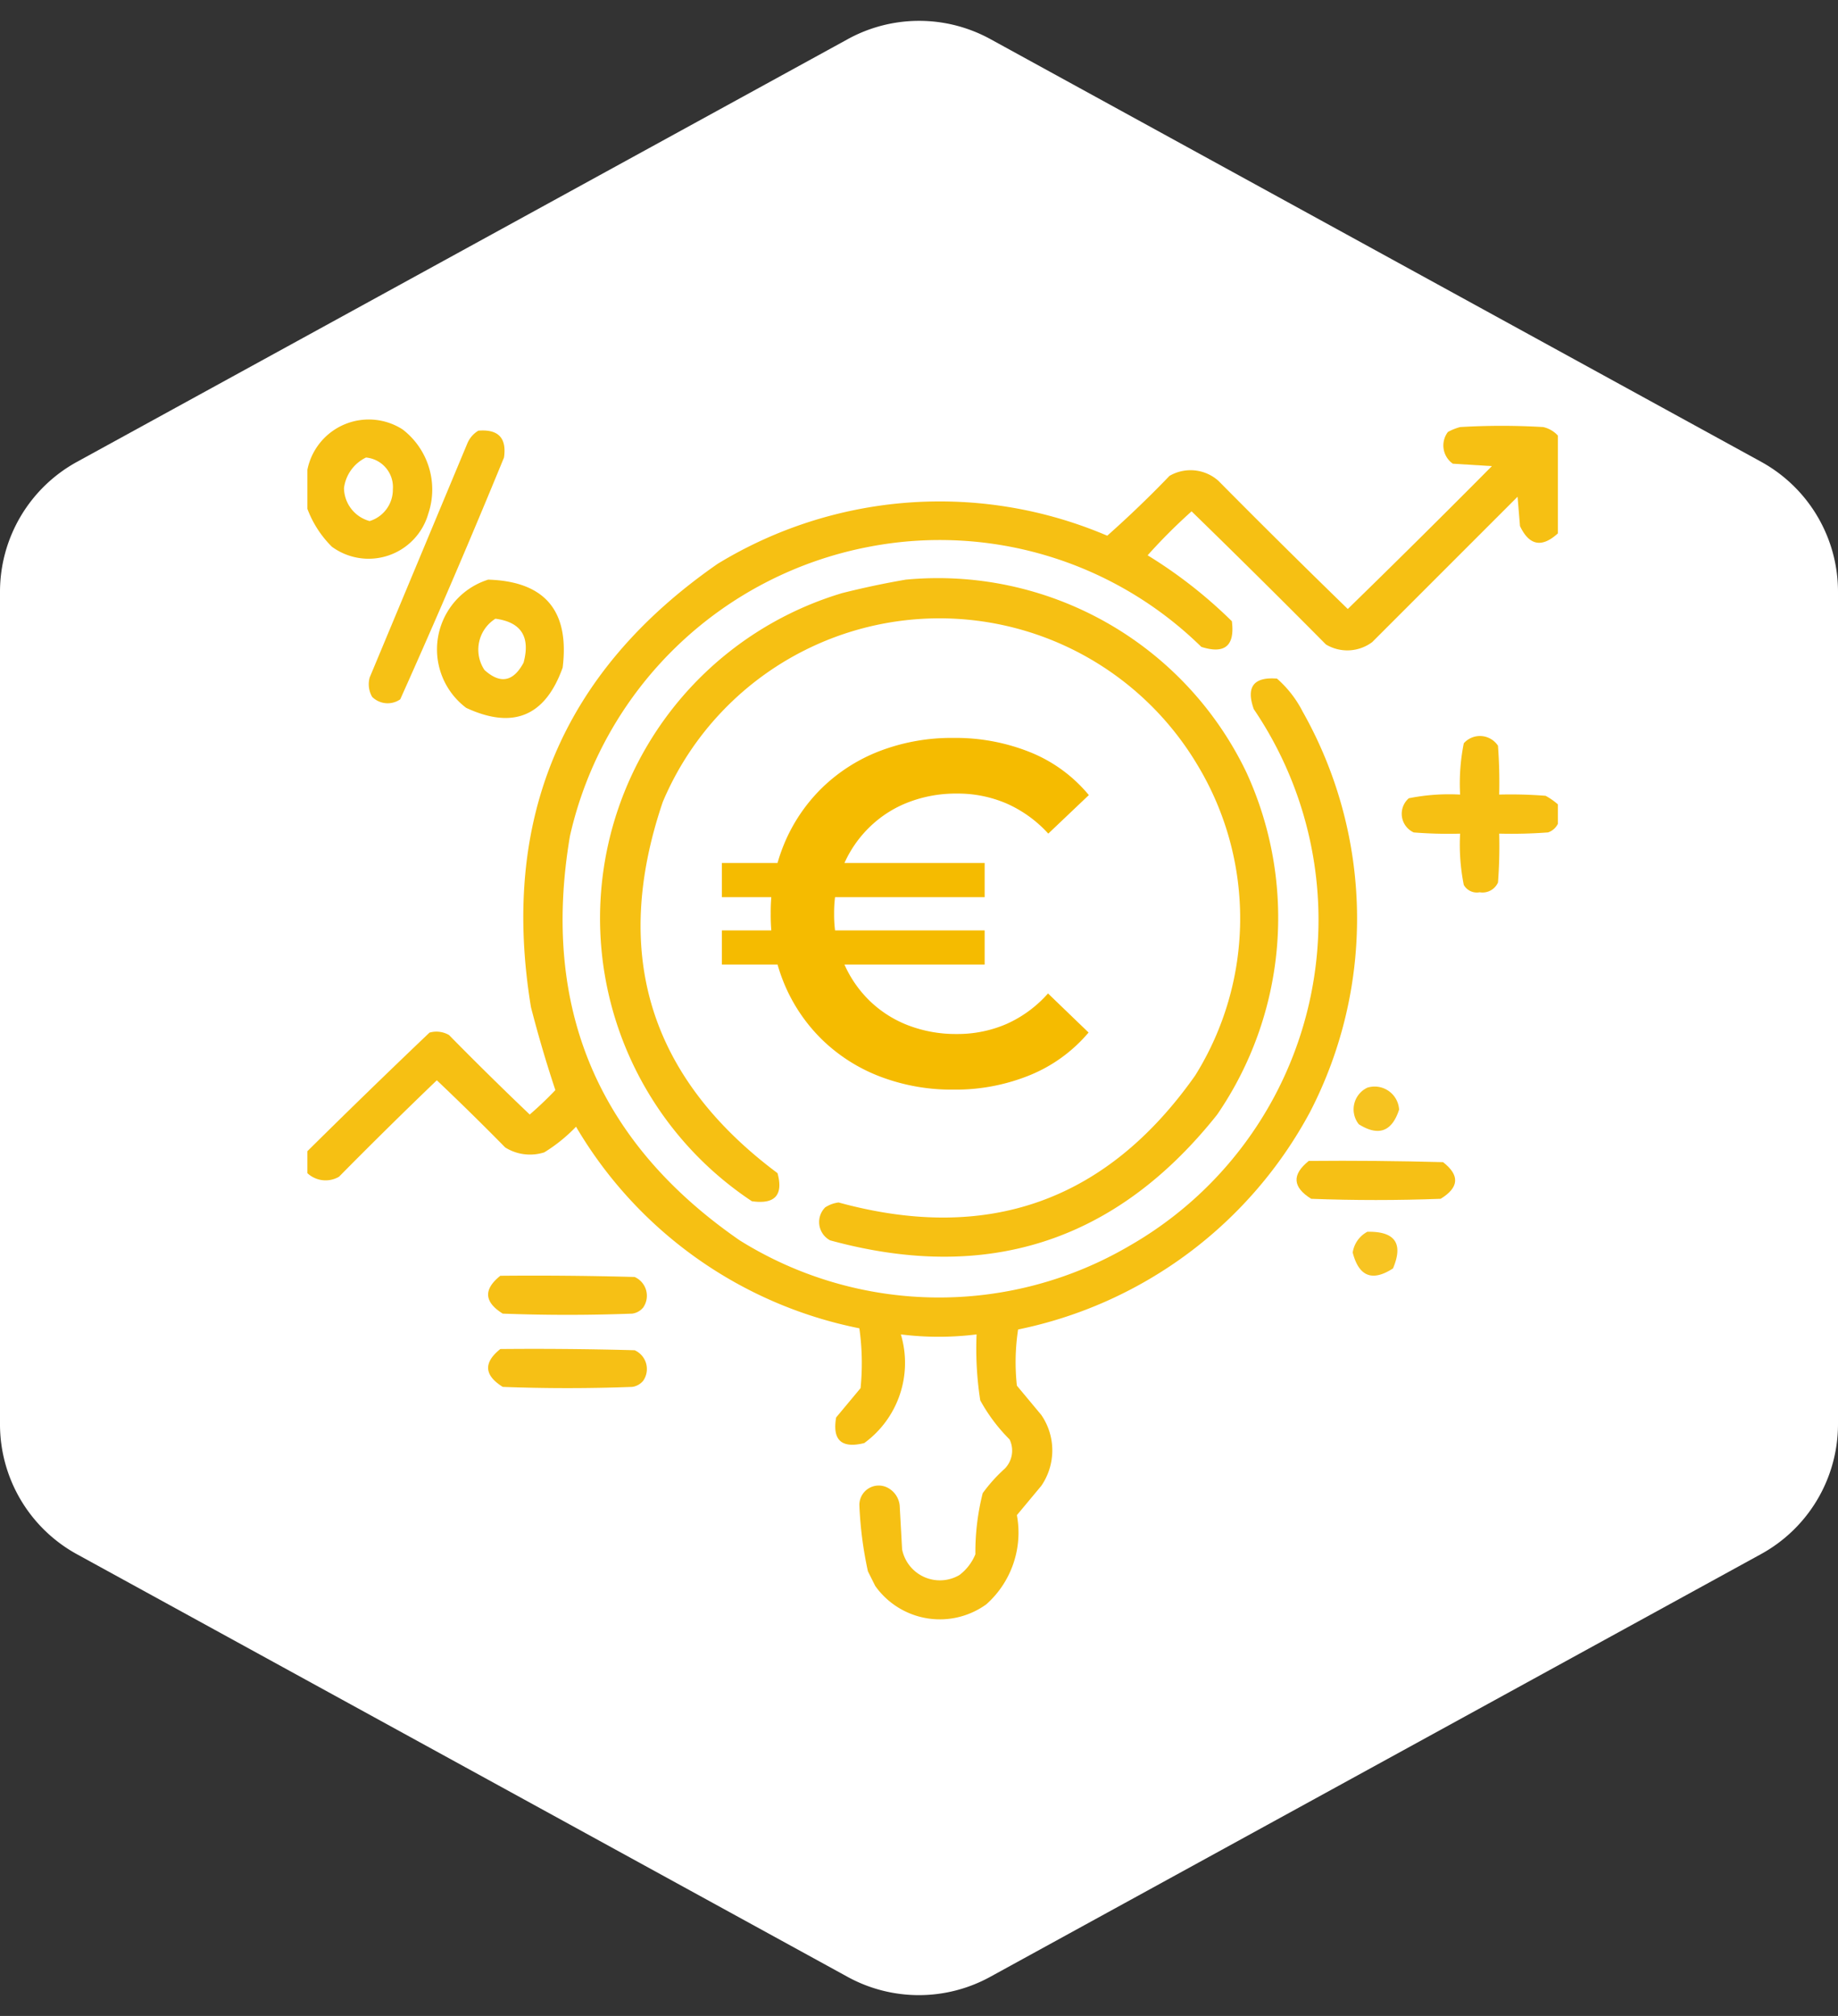
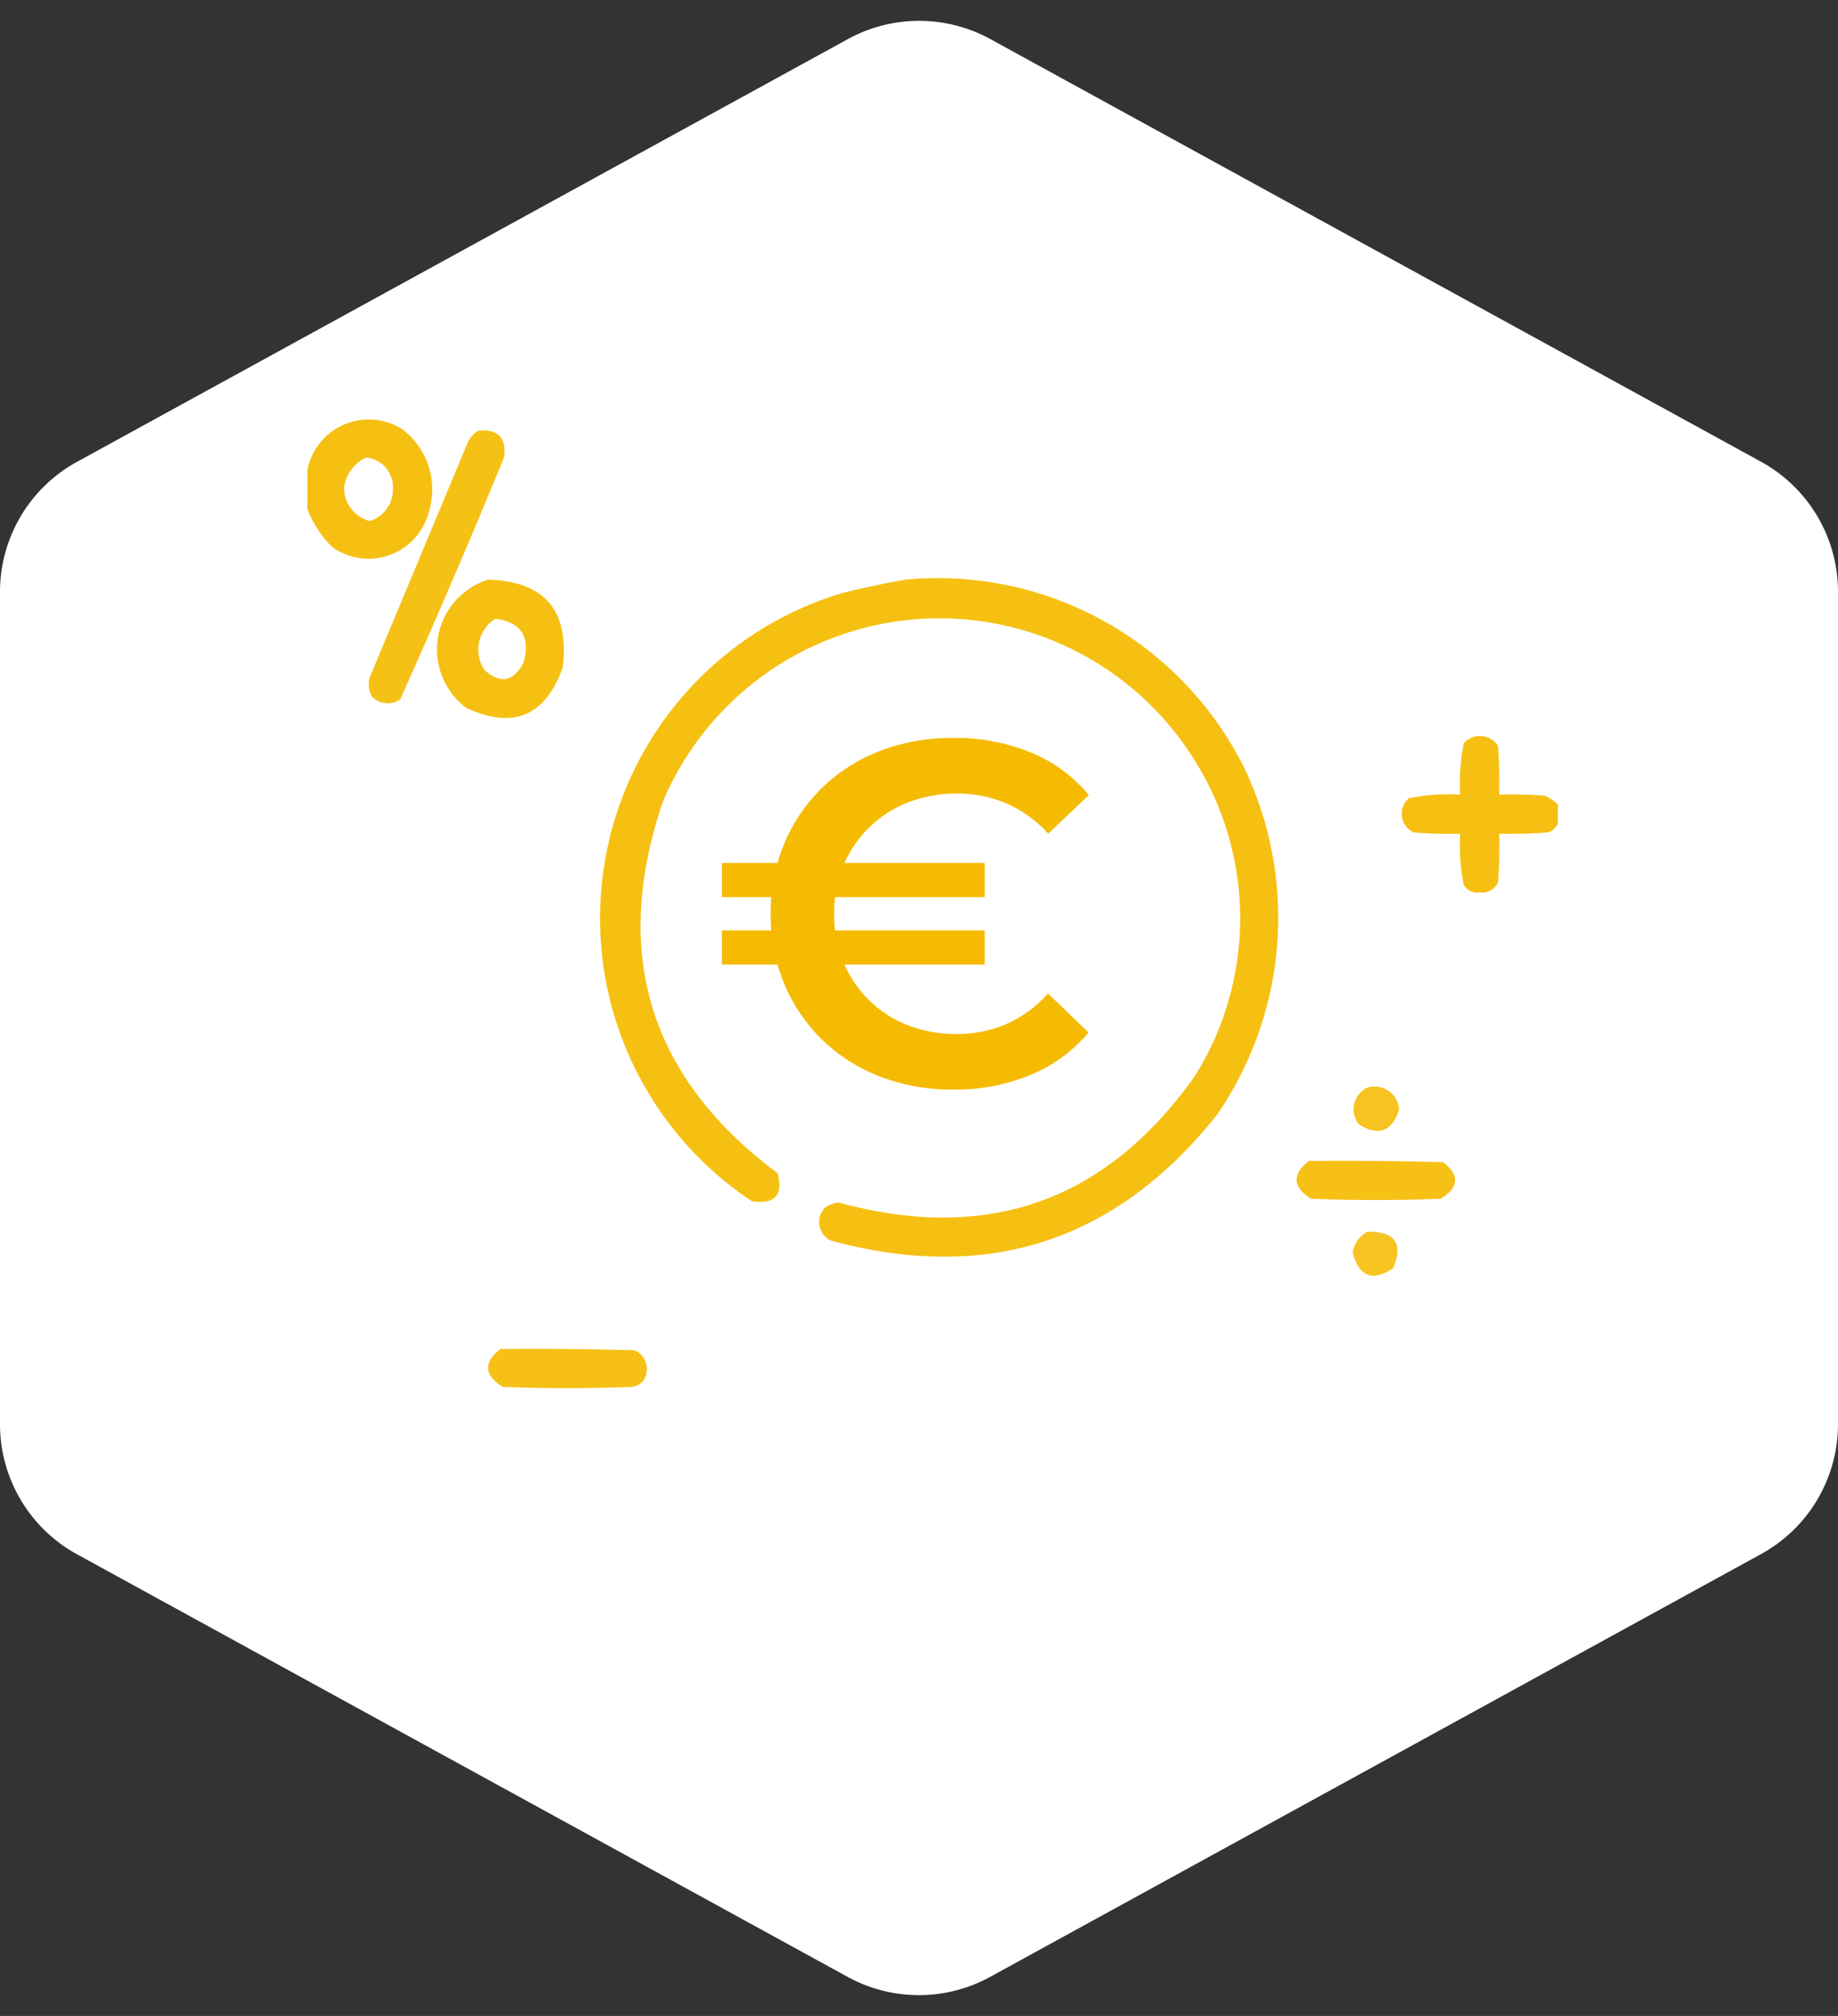
<svg xmlns="http://www.w3.org/2000/svg" width="62" height="68" viewBox="0 0 62 68">
  <rect x="0" y="0" width="62" height="68" fill="#333333" stroke="none" />
  <g id="tratamiento-fiscal" transform="translate(-510 -1865)">
    <path id="Polígono_24" data-name="Polígono 24" d="M48.039,0a5,5,0,0,1,4.384,2.6l14.258,26a5,5,0,0,1,0,4.808l-14.258,26A5,5,0,0,1,48.039,62H19.961a5,5,0,0,1-4.384-2.6L1.318,33.4a5,5,0,0,1,0-4.808l14.258-26A5,5,0,0,1,19.961,0Z" transform="translate(510 1933) rotate(-90)" fill="#fff" />
    <g id="impuesto" transform="translate(520.869 1868.876)">
      <g id="Grupo_10997" data-name="Grupo 10997" transform="translate(-0.5 10.305)">
        <path id="Trazado_9325" data-name="Trazado 9325" d="M-.5,13.287V11.969a2.112,2.112,0,0,1,3.213-1.359,2.556,2.556,0,0,1,.865,2.842A2.094,2.094,0,0,1,.324,14.564,3.56,3.56,0,0,1-.5,13.287Zm1.977-1.73a1,1,0,0,1,.906,1.071A1.107,1.107,0,0,1,1.6,13.7a1.168,1.168,0,0,1-.865-1.112A1.328,1.328,0,0,1,1.477,11.557Z" transform="translate(0.5 -10.305)" fill="#f5bb00" fill-rule="evenodd" opacity="0.925" />
      </g>
      <g id="Grupo_10998" data-name="Grupo 10998" transform="translate(-0.5 10.486)">
-         <path id="Trazado_9326" data-name="Trazado 9326" d="M41.681,12.83v3.3q-.81.74-1.277-.247l-.082-.989-4.9,4.9a1.4,1.4,0,0,1-1.565.082q-2.247-2.267-4.531-4.49a18.9,18.9,0,0,0-1.483,1.483,15.831,15.831,0,0,1,2.842,2.224q.157,1.244-1.03.865a12.6,12.6,0,0,0-11.2-3.378A12.8,12.8,0,0,0,8.356,26.341q-1.463,8.666,5.726,13.635a12.7,12.7,0,0,0,13.182.165,12.665,12.665,0,0,0,4.16-18.083q-.4-1.124.783-1.03a3.731,3.731,0,0,1,.865,1.112,14.2,14.2,0,0,1,.247,13.511,14.466,14.466,0,0,1-9.845,7.332,7.311,7.311,0,0,0-.041,1.895l.824.989a2.111,2.111,0,0,1,0,2.389l-.824.989a3.235,3.235,0,0,1-1.03,3.007,2.673,2.673,0,0,1-3.748-.618l-.247-.494a12.834,12.834,0,0,1-.288-2.224.653.653,0,0,1,.906-.618.761.761,0,0,1,.453.618l.082,1.483a1.3,1.3,0,0,0,1.936.865,1.677,1.677,0,0,0,.536-.7,8.109,8.109,0,0,1,.247-2.06,5.25,5.25,0,0,1,.741-.824.867.867,0,0,0,.165-.989,5.784,5.784,0,0,1-.989-1.318,11.393,11.393,0,0,1-.124-2.224,10.3,10.3,0,0,1-2.554,0,3.347,3.347,0,0,1-1.236,3.666q-1.148.283-.947-.865l.824-.989a8.419,8.419,0,0,0-.041-2.018,14.34,14.34,0,0,1-9.557-6.8,5.382,5.382,0,0,1-1.071.865,1.578,1.578,0,0,1-1.318-.165q-1.135-1.155-2.307-2.266-1.667,1.6-3.3,3.254A.9.9,0,0,1-.5,37.71v-.741q2.038-2.018,4.119-4a.847.847,0,0,1,.659.082Q5.619,34.416,7,35.732q.451-.389.865-.824-.457-1.372-.824-2.8-1.558-9.5,6.3-14.953a14.385,14.385,0,0,1,13.14-.947q1.086-.963,2.1-2.018a1.412,1.412,0,0,1,1.648.165q2.164,2.185,4.366,4.325,2.449-2.387,4.861-4.819l-1.318-.082a.752.752,0,0,1-.165-1.071,1.891,1.891,0,0,1,.412-.165,23.828,23.828,0,0,1,2.8,0A.948.948,0,0,1,41.681,12.83Z" transform="translate(0.5 -12.5)" fill="#f5bb00" fill-rule="evenodd" opacity="0.925" />
-       </g>
+         </g>
      <g id="Grupo_10999" data-name="Grupo 10999" transform="translate(1.568 10.644)">
        <path id="Trazado_9327" data-name="Trazado 9327" d="M28.306,14.427q1.008-.084.865.906-1.687,4.114-3.5,8.156a.743.743,0,0,1-.947-.082.848.848,0,0,1-.082-.659l3.3-7.909A.908.908,0,0,1,28.306,14.427Z" transform="translate(-24.607 -14.42)" fill="#f5bb00" fill-rule="evenodd" opacity="0.917" />
      </g>
      <g id="Grupo_11000" data-name="Grupo 11000" transform="translate(3.953 15.676)">
        <path id="Trazado_9328" data-name="Trazado 9328" d="M55.2,75.5q2.867.088,2.513,2.966-.878,2.462-3.254,1.359A2.467,2.467,0,0,1,55.2,75.5Zm.247,1.318q1.3.175.947,1.483-.519.969-1.318.247A1.233,1.233,0,0,1,55.445,76.818Z" transform="translate(-53.555 -75.5)" fill="#f5bb00" fill-rule="evenodd" opacity="0.927" />
      </g>
      <g id="Grupo_11001" data-name="Grupo 11001" transform="translate(9.396 15.66)">
        <path id="Trazado_9329" data-name="Trazado 9329" d="M129.905,75.318A11.537,11.537,0,0,1,141.4,81.827a11.742,11.742,0,0,1-.989,11.534q-5.1,6.422-13.058,4.243a.7.7,0,0,1-.165-1.112,1.056,1.056,0,0,1,.453-.165q7.552,2.069,12.028-4.284a10.013,10.013,0,0,0,.082-10.463,10.129,10.129,0,0,0-18.042,1.236Q119.1,90.5,125.58,95.338q.3,1.113-.865.947a11.451,11.451,0,0,1,3.048-20.514Q128.843,75.5,129.905,75.318Z" transform="translate(-119.617 -75.302)" fill="#f5bb00" fill-rule="evenodd" opacity="0.925" />
      </g>
      <g id="Grupo_11002" data-name="Grupo 11002" transform="translate(36.418 20.951)">
        <path id="Trazado_9330" data-name="Trazado 9330" d="M452.878,141.827v.659a.576.576,0,0,1-.33.288q-.823.062-1.648.041.021.825-.041,1.648a.571.571,0,0,1-.618.33.507.507,0,0,1-.536-.247,6.88,6.88,0,0,1-.124-1.73,14.909,14.909,0,0,1-1.565-.041.692.692,0,0,1-.165-1.153,6.881,6.881,0,0,1,1.73-.124,6.88,6.88,0,0,1,.124-1.73.728.728,0,0,1,1.153.082q.062.823.041,1.648a14.9,14.9,0,0,1,1.565.041A2.244,2.244,0,0,1,452.878,141.827Z" transform="translate(-447.615 -139.523)" fill="#f5bb00" fill-rule="evenodd" opacity="0.924" />
      </g>
      <g id="Grupo_11006" data-name="Grupo 11006" transform="translate(34.795 32.792)">
        <path id="Trazado_9334" data-name="Trazado 9334" d="M428.38,283.271a.827.827,0,0,1,1.071.741q-.363,1.117-1.359.494A.809.809,0,0,1,428.38,283.271Z" transform="translate(-427.92 -283.251)" fill="#f5bb00" fill-rule="evenodd" opacity="0.873" />
      </g>
      <g id="Grupo_11007" data-name="Grupo 11007" transform="translate(32.866 35.278)">
        <path id="Trazado_9335" data-name="Trazado 9335" d="M404.914,313.443q2.266-.021,4.531.041.855.664-.082,1.236-2.183.082-4.366,0Q404.051,314.133,404.914,313.443Z" transform="translate(-404.502 -313.437)" fill="#f5bb00" fill-rule="evenodd" opacity="0.916" />
      </g>
      <g id="Grupo_11008" data-name="Grupo 11008" transform="translate(34.761 37.672)">
        <path id="Trazado_9336" data-name="Trazado 9336" d="M427.994,342.493q1.4-.028.865,1.236-1.046.68-1.359-.535A.95.95,0,0,1,427.994,342.493Z" transform="translate(-427.5 -342.492)" fill="#f5bb00" fill-rule="evenodd" opacity="0.867" />
      </g>
      <g id="Grupo_11009" data-name="Grupo 11009" transform="translate(5.597 39.151)">
-         <path id="Trazado_9337" data-name="Trazado 9337" d="M73.922,360.443q2.266-.021,4.531.041a.693.693,0,0,1,.288,1.03.58.58,0,0,1-.371.206q-2.183.082-4.366,0Q73.06,361.132,73.922,360.443Z" transform="translate(-73.511 -360.437)" fill="#f5bb00" fill-rule="evenodd" opacity="0.916" />
-       </g>
+         </g>
      <g id="Grupo_11010" data-name="Grupo 11010" transform="translate(5.597 41.622)">
        <path id="Trazado_9338" data-name="Trazado 9338" d="M73.922,390.443q2.266-.021,4.531.041a.693.693,0,0,1,.288,1.03.58.58,0,0,1-.371.206q-2.183.082-4.366,0Q73.06,391.132,73.922,390.443Z" transform="translate(-73.511 -390.437)" fill="#f5bb00" fill-rule="evenodd" opacity="0.916" />
      </g>
      <path id="Trazado_9339" data-name="Trazado 9339" d="M-75.3-134.355v-1.153h8.865v1.153Zm0-2.274v-1.153h8.865v1.153Zm7.81,6.492a6.77,6.77,0,0,1-2.463-.437,5.746,5.746,0,0,1-1.953-1.236,5.7,5.7,0,0,1-1.285-1.887,6.013,6.013,0,0,1-.461-2.373,6.013,6.013,0,0,1,.461-2.373,5.7,5.7,0,0,1,1.285-1.887,5.746,5.746,0,0,1,1.953-1.236A6.77,6.77,0,0,1-67.49-142a6.741,6.741,0,0,1,2.6.486,4.976,4.976,0,0,1,1.969,1.442l-1.368,1.3a4.186,4.186,0,0,0-1.4-1.013,4.157,4.157,0,0,0-1.681-.338,4.464,4.464,0,0,0-1.656.3,3.851,3.851,0,0,0-1.3.84A3.927,3.927,0,0,0-71.2-137.7a4.152,4.152,0,0,0-.313,1.631,4.152,4.152,0,0,0,.313,1.631,3.927,3.927,0,0,0,.865,1.285,3.851,3.851,0,0,0,1.3.84,4.465,4.465,0,0,0,1.656.3,4.158,4.158,0,0,0,1.681-.338,4.093,4.093,0,0,0,1.4-1.03l1.368,1.318a5.121,5.121,0,0,1-1.969,1.434A6.642,6.642,0,0,1-67.49-130.137Z" transform="translate(88.781 163.015)" fill="#f5bb00" />
    </g>
  </g>
</svg>